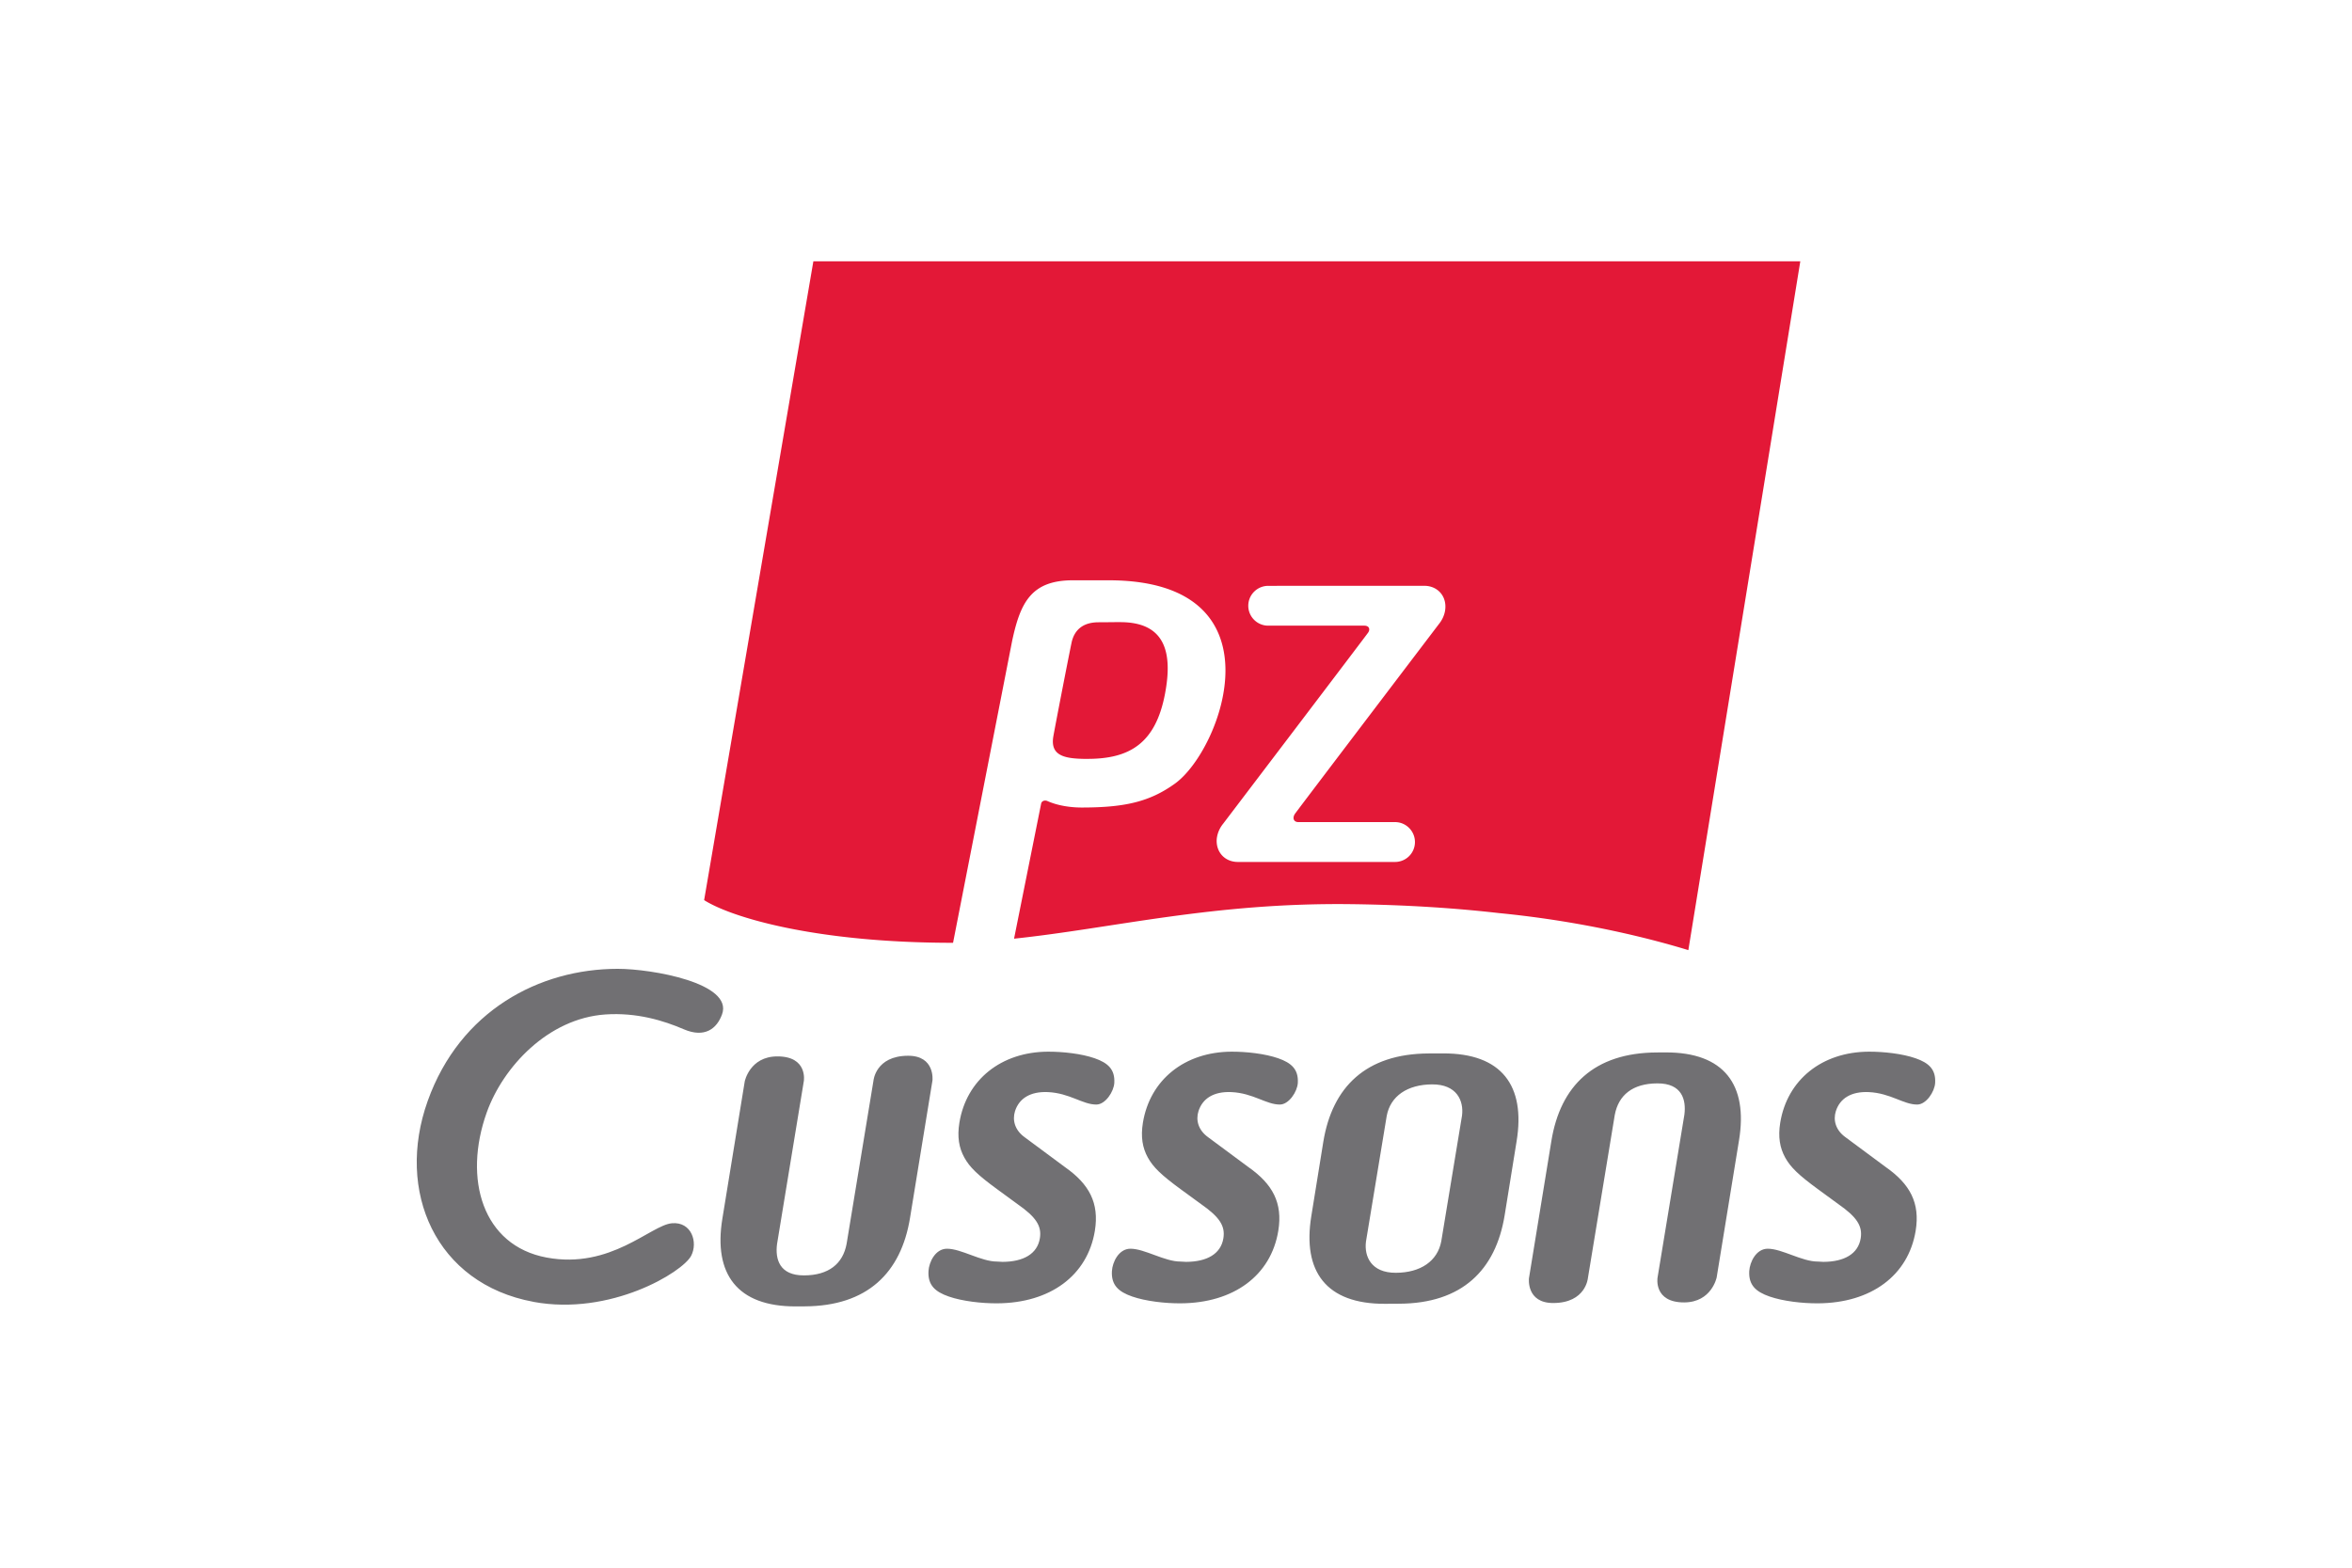
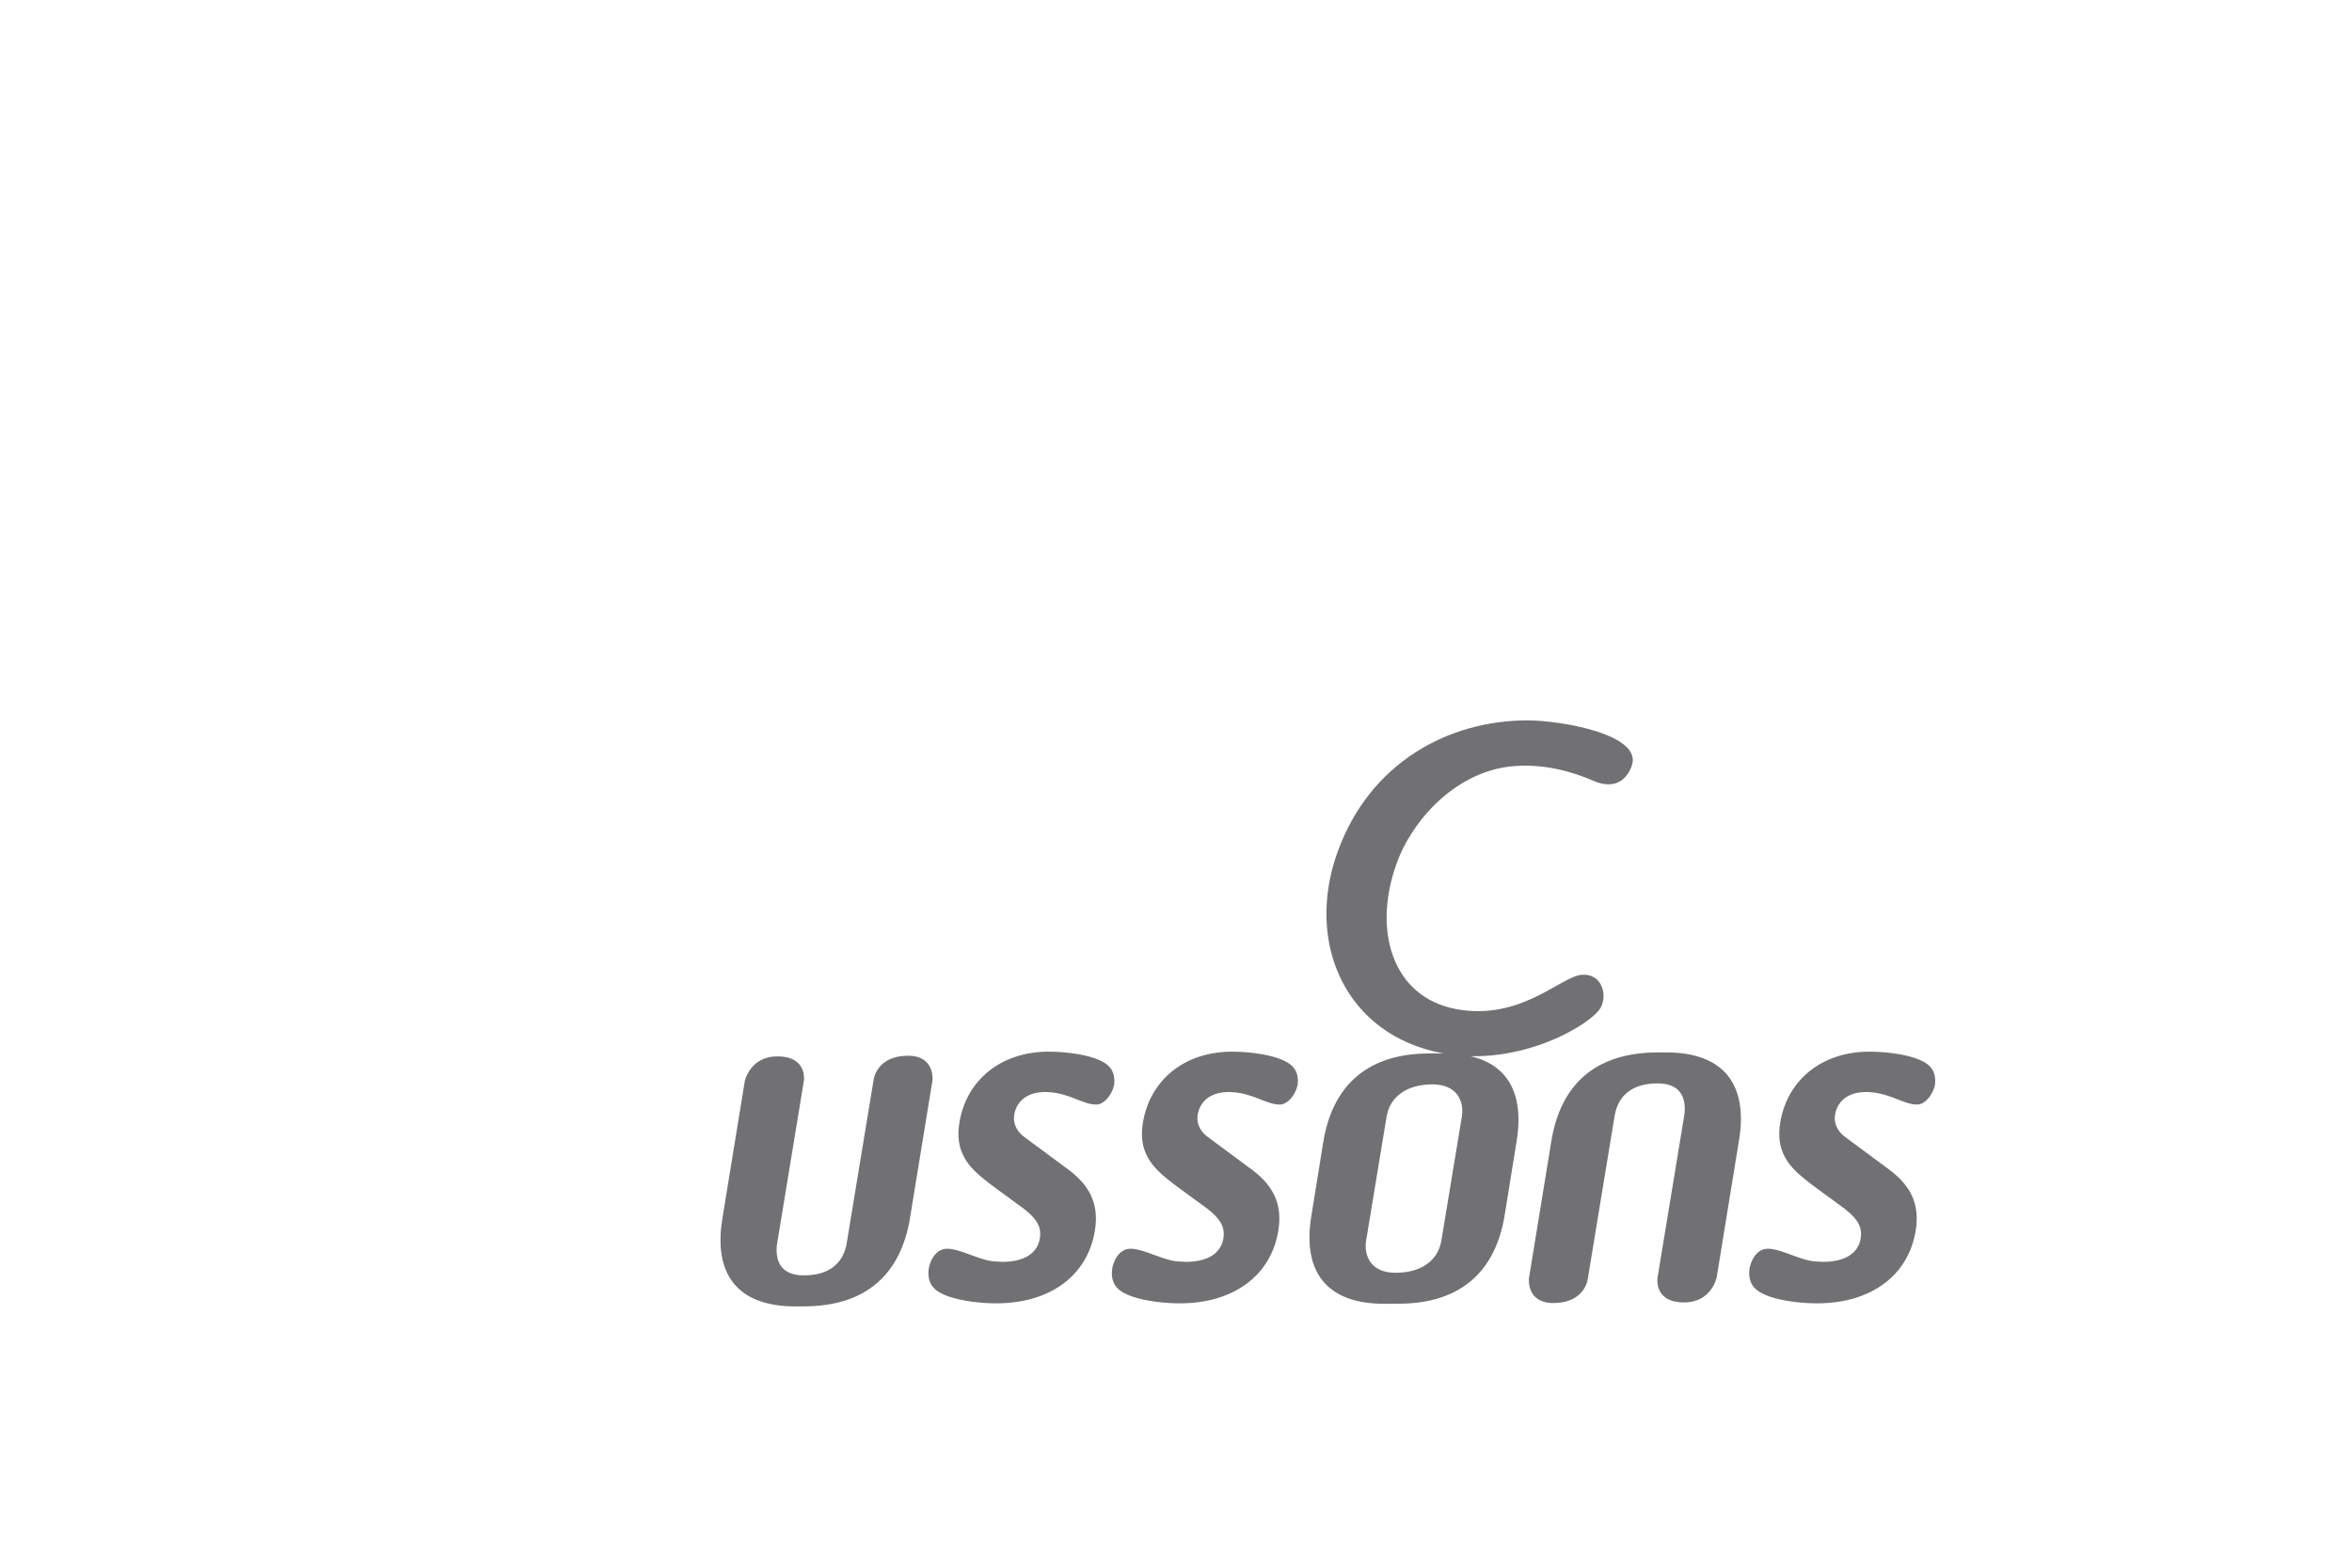
<svg xmlns="http://www.w3.org/2000/svg" height="800" width="1200" viewBox="-5.25 -6.024 45.5 36.144">
-   <path d="M13.502 23.069c.481-.002.801-.183.86-.543.046-.281-.084-.488-.516-.789l-.458-.335c-.459-.335-.644-.514-.767-.738-.124-.224-.167-.477-.114-.803.161-.989.961-1.633 2.042-1.638.342-.001.773.046 1.076.152.303.106.471.253.453.569-.012.202-.206.497-.413.498-.317.002-.614-.264-1.118-.287-.406-.018-.665.147-.758.44-.065.208-.004.436.219.598l.935.693c.556.39.791.826.687 1.466-.169 1.034-1.031 1.667-2.25 1.673h-.006c-.353.002-.798-.048-1.112-.157-.313-.109-.486-.261-.467-.587.012-.209.158-.514.426-.515.327-.001.79.298 1.155.296zm4.23 0c.482-.002.801-.183.86-.543.046-.281-.083-.488-.515-.789l-.459-.335c-.458-.335-.643-.514-.767-.738-.124-.224-.167-.477-.114-.803.162-.989.961-1.633 2.042-1.638.342-.001.772.046 1.076.152.303.106.471.253.453.569-.012.202-.206.497-.413.498-.317.002-.614-.264-1.119-.287-.406-.018-.665.147-.758.44-.066.208-.004.436.219.598l.935.693c.556.39.791.826.686 1.466-.168 1.034-1.031 1.667-2.25 1.673h-.006c-.353.002-.798-.048-1.112-.157-.313-.109-.486-.261-.467-.587.012-.209.159-.514.426-.515.327-.001.79.298 1.155.296zm14.691 0c.481-.002.801-.183.86-.543.045-.281-.084-.488-.516-.789l-.458-.335c-.459-.335-.643-.514-.767-.738-.123-.224-.167-.477-.114-.803.161-.989.961-1.633 2.042-1.638.342-.001.773.046 1.077.152.303.106.471.253.452.569-.012.202-.205.497-.413.498-.316.002-.614-.264-1.118-.287-.406-.018-.665.147-.758.44-.066.208-.004.436.219.598l.935.693c.556.39.791.826.686 1.466-.169 1.034-1.031 1.667-2.25 1.673h-.006c-.353.002-.798-.048-1.112-.157-.313-.109-.486-.261-.468-.587.013-.209.159-.514.426-.515.327-.001.79.298 1.155.296zm-21.054-1.014c-.207 1.271-.987 2.034-2.429 2.04l-.2.001c-1.357.006-1.905-.75-1.697-2.021l.516-3.167s.115-.573.747-.576c.712-.004.615.569.615.569l-.618 3.76c-.044.345.056.723.624.72.568-.002.895-.268.98-.728l.619-3.76s.046-.573.795-.576c.631-.003.565.57.565.57zm14.784-1.774c.207-1.272.987-2.033 2.429-2.04l.2-.001c1.357-.006 1.904.75 1.697 2.021l-.516 3.167s-.115.573-.747.576c-.712.003-.616-.57-.616-.57l.619-3.76c.044-.344-.056-.723-.624-.72-.568.002-.895.268-.981.728l-.619 3.76s-.046.573-.795.576c-.631.003-.564-.57-.564-.57zm-2.06-.584l-.478 2.896c-.085.459-.478.726-1.046.728-.568.003-.734-.376-.69-.72l.478-2.896c.085-.459.478-.725 1.046-.728.568-.003.734.375.69.72m-.437-1.434l-.332.001c-1.442.007-2.222.769-2.429 2.041l-.276 1.71c-.207 1.272.34 2.027 1.697 2.021l.331-.002c1.442-.007 2.222-.769 2.429-2.04l.276-1.71c.207-1.272-.34-2.027-1.697-2.021m-20.969 5.728c1.779.33 3.441-.684 3.638-1.062.161-.308.011-.791-.445-.75-.49.045-1.406 1.065-2.885.791-1.479-.274-1.931-1.812-1.382-3.346.375-1.048 1.412-2.168 2.735-2.259.721-.049 1.339.14 1.808.342.483.207.762-.015.881-.345.263-.721-1.621-1.049-2.405-1.049-1.804 0-3.635.962-4.38 3.046-.745 2.084.183 4.214 2.435 4.631" fill="#717073" />
-   <path d="M23.681 7.788c-.069-.189-.244-.306-.458-.306l-3.598.001a.46.46 0 00-.459.459c0 .253.206.459.459.459h2.216c.114 0 .139.086.088.16-.05.074-3.342 4.406-3.342 4.406l.002-.002a.666.666 0 00-.141.296.526.526 0 00.02.282c.069.189.244.306.458.306l3.623 0a.459.459 0 00.459-.459c0-.253-.206-.46-.459-.46l-2.228-0c-.114 0-.143-.1-.076-.195.066-.095 3.316-4.372 3.316-4.372.07-.086.119-.189.139-.294.018-.098.012-.196-.02-.282M31.891 0l-2.581 15.882c-.805-.247-2.372-.659-4.364-.854-.969-.111-2.1-.19-3.411-.206-3.18-.04-5.483.555-7.768.796l.624-3.112c.013-.066.085-.088.146-.061.239.107.534.149.789.149.995 0 1.567-.133 2.148-.55 1.092-.784 2.527-4.689-1.529-4.689h-.821c-.963 0-1.211.516-1.4 1.392l-1.363 6.966c-3.18 0-5.116-.589-5.738-.984L9.141 0zM15.432 11.473c-.494-.004-.841-.066-.758-.527.047-.263.314-1.646.417-2.146.059-.286.249-.477.624-.477.433 0 .007-.003.501-.003 1.044 0 1.21.711 1.03 1.655-.218 1.145-.821 1.505-1.814 1.497" fill="#e31837" />
+   <path d="M13.502 23.069c.481-.002.801-.183.86-.543.046-.281-.084-.488-.516-.789l-.458-.335c-.459-.335-.644-.514-.767-.738-.124-.224-.167-.477-.114-.803.161-.989.961-1.633 2.042-1.638.342-.001.773.046 1.076.152.303.106.471.253.453.569-.012.202-.206.497-.413.498-.317.002-.614-.264-1.118-.287-.406-.018-.665.147-.758.44-.065.208-.004.436.219.598l.935.693c.556.39.791.826.687 1.466-.169 1.034-1.031 1.667-2.25 1.673h-.006c-.353.002-.798-.048-1.112-.157-.313-.109-.486-.261-.467-.587.012-.209.158-.514.426-.515.327-.001.79.298 1.155.296zm4.23 0c.482-.002.801-.183.86-.543.046-.281-.083-.488-.515-.789l-.459-.335c-.458-.335-.643-.514-.767-.738-.124-.224-.167-.477-.114-.803.162-.989.961-1.633 2.042-1.638.342-.001.772.046 1.076.152.303.106.471.253.453.569-.012.202-.206.497-.413.498-.317.002-.614-.264-1.119-.287-.406-.018-.665.147-.758.44-.066.208-.004.436.219.598l.935.693c.556.39.791.826.686 1.466-.168 1.034-1.031 1.667-2.25 1.673h-.006c-.353.002-.798-.048-1.112-.157-.313-.109-.486-.261-.467-.587.012-.209.159-.514.426-.515.327-.001.79.298 1.155.296zm14.691 0c.481-.002.801-.183.86-.543.045-.281-.084-.488-.516-.789l-.458-.335c-.459-.335-.643-.514-.767-.738-.123-.224-.167-.477-.114-.803.161-.989.961-1.633 2.042-1.638.342-.001.773.046 1.077.152.303.106.471.253.452.569-.012.202-.205.497-.413.498-.316.002-.614-.264-1.118-.287-.406-.018-.665.147-.758.44-.066.208-.004.436.219.598l.935.693c.556.39.791.826.686 1.466-.169 1.034-1.031 1.667-2.25 1.673h-.006c-.353.002-.798-.048-1.112-.157-.313-.109-.486-.261-.468-.587.013-.209.159-.514.426-.515.327-.001.79.298 1.155.296zm-21.054-1.014c-.207 1.271-.987 2.034-2.429 2.04l-.2.001c-1.357.006-1.905-.75-1.697-2.021l.516-3.167s.115-.573.747-.576c.712-.004.615.569.615.569l-.618 3.76c-.044.345.056.723.624.72.568-.002.895-.268.98-.728l.619-3.76s.046-.573.795-.576c.631-.003.565.57.565.57zm14.784-1.774c.207-1.272.987-2.033 2.429-2.04l.2-.001c1.357-.006 1.904.75 1.697 2.021l-.516 3.167s-.115.573-.747.576c-.712.003-.616-.57-.616-.57l.619-3.76c.044-.344-.056-.723-.624-.72-.568.002-.895.268-.981.728l-.619 3.76s-.046.573-.795.576c-.631.003-.564-.57-.564-.57zm-2.06-.584l-.478 2.896c-.085.459-.478.726-1.046.728-.568.003-.734-.376-.69-.72l.478-2.896c.085-.459.478-.725 1.046-.728.568-.003.734.375.69.72m-.437-1.434l-.332.001c-1.442.007-2.222.769-2.429 2.041l-.276 1.71c-.207 1.272.34 2.027 1.697 2.021l.331-.002c1.442-.007 2.222-.769 2.429-2.04l.276-1.71c.207-1.272-.34-2.027-1.697-2.021c1.779.33 3.441-.684 3.638-1.062.161-.308.011-.791-.445-.75-.49.045-1.406 1.065-2.885.791-1.479-.274-1.931-1.812-1.382-3.346.375-1.048 1.412-2.168 2.735-2.259.721-.049 1.339.14 1.808.342.483.207.762-.015.881-.345.263-.721-1.621-1.049-2.405-1.049-1.804 0-3.635.962-4.38 3.046-.745 2.084.183 4.214 2.435 4.631" fill="#717073" />
</svg>